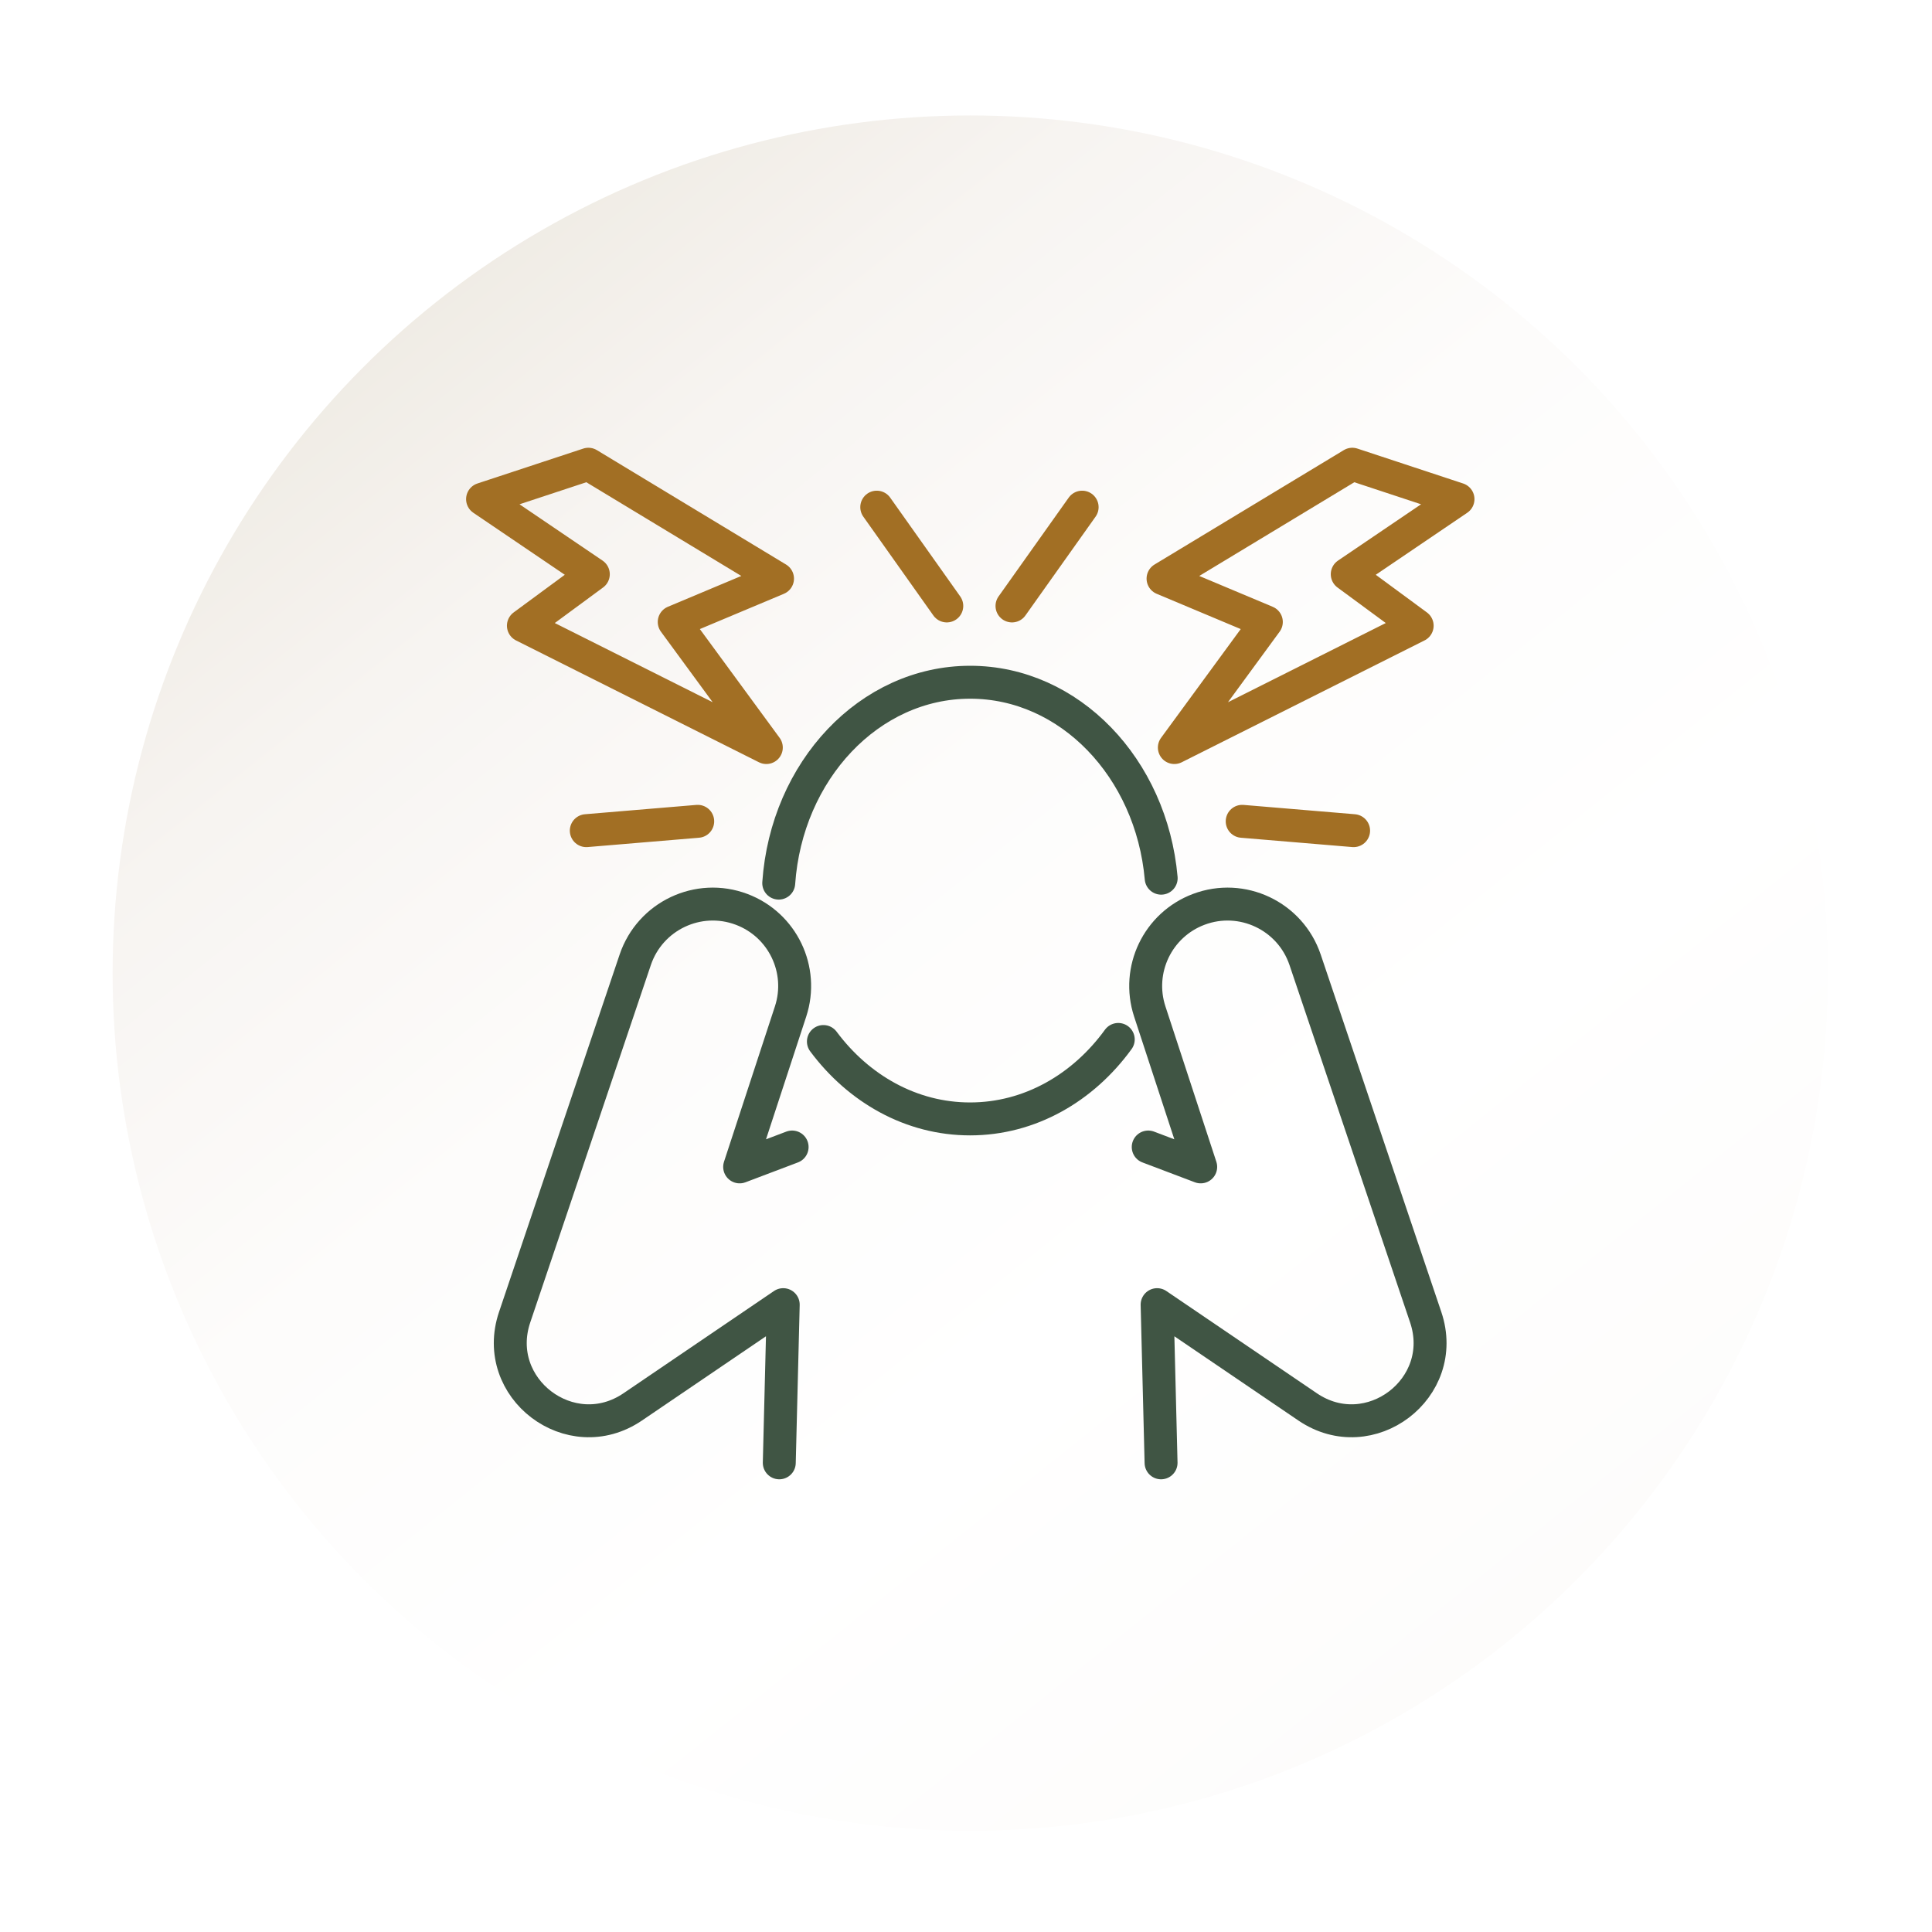
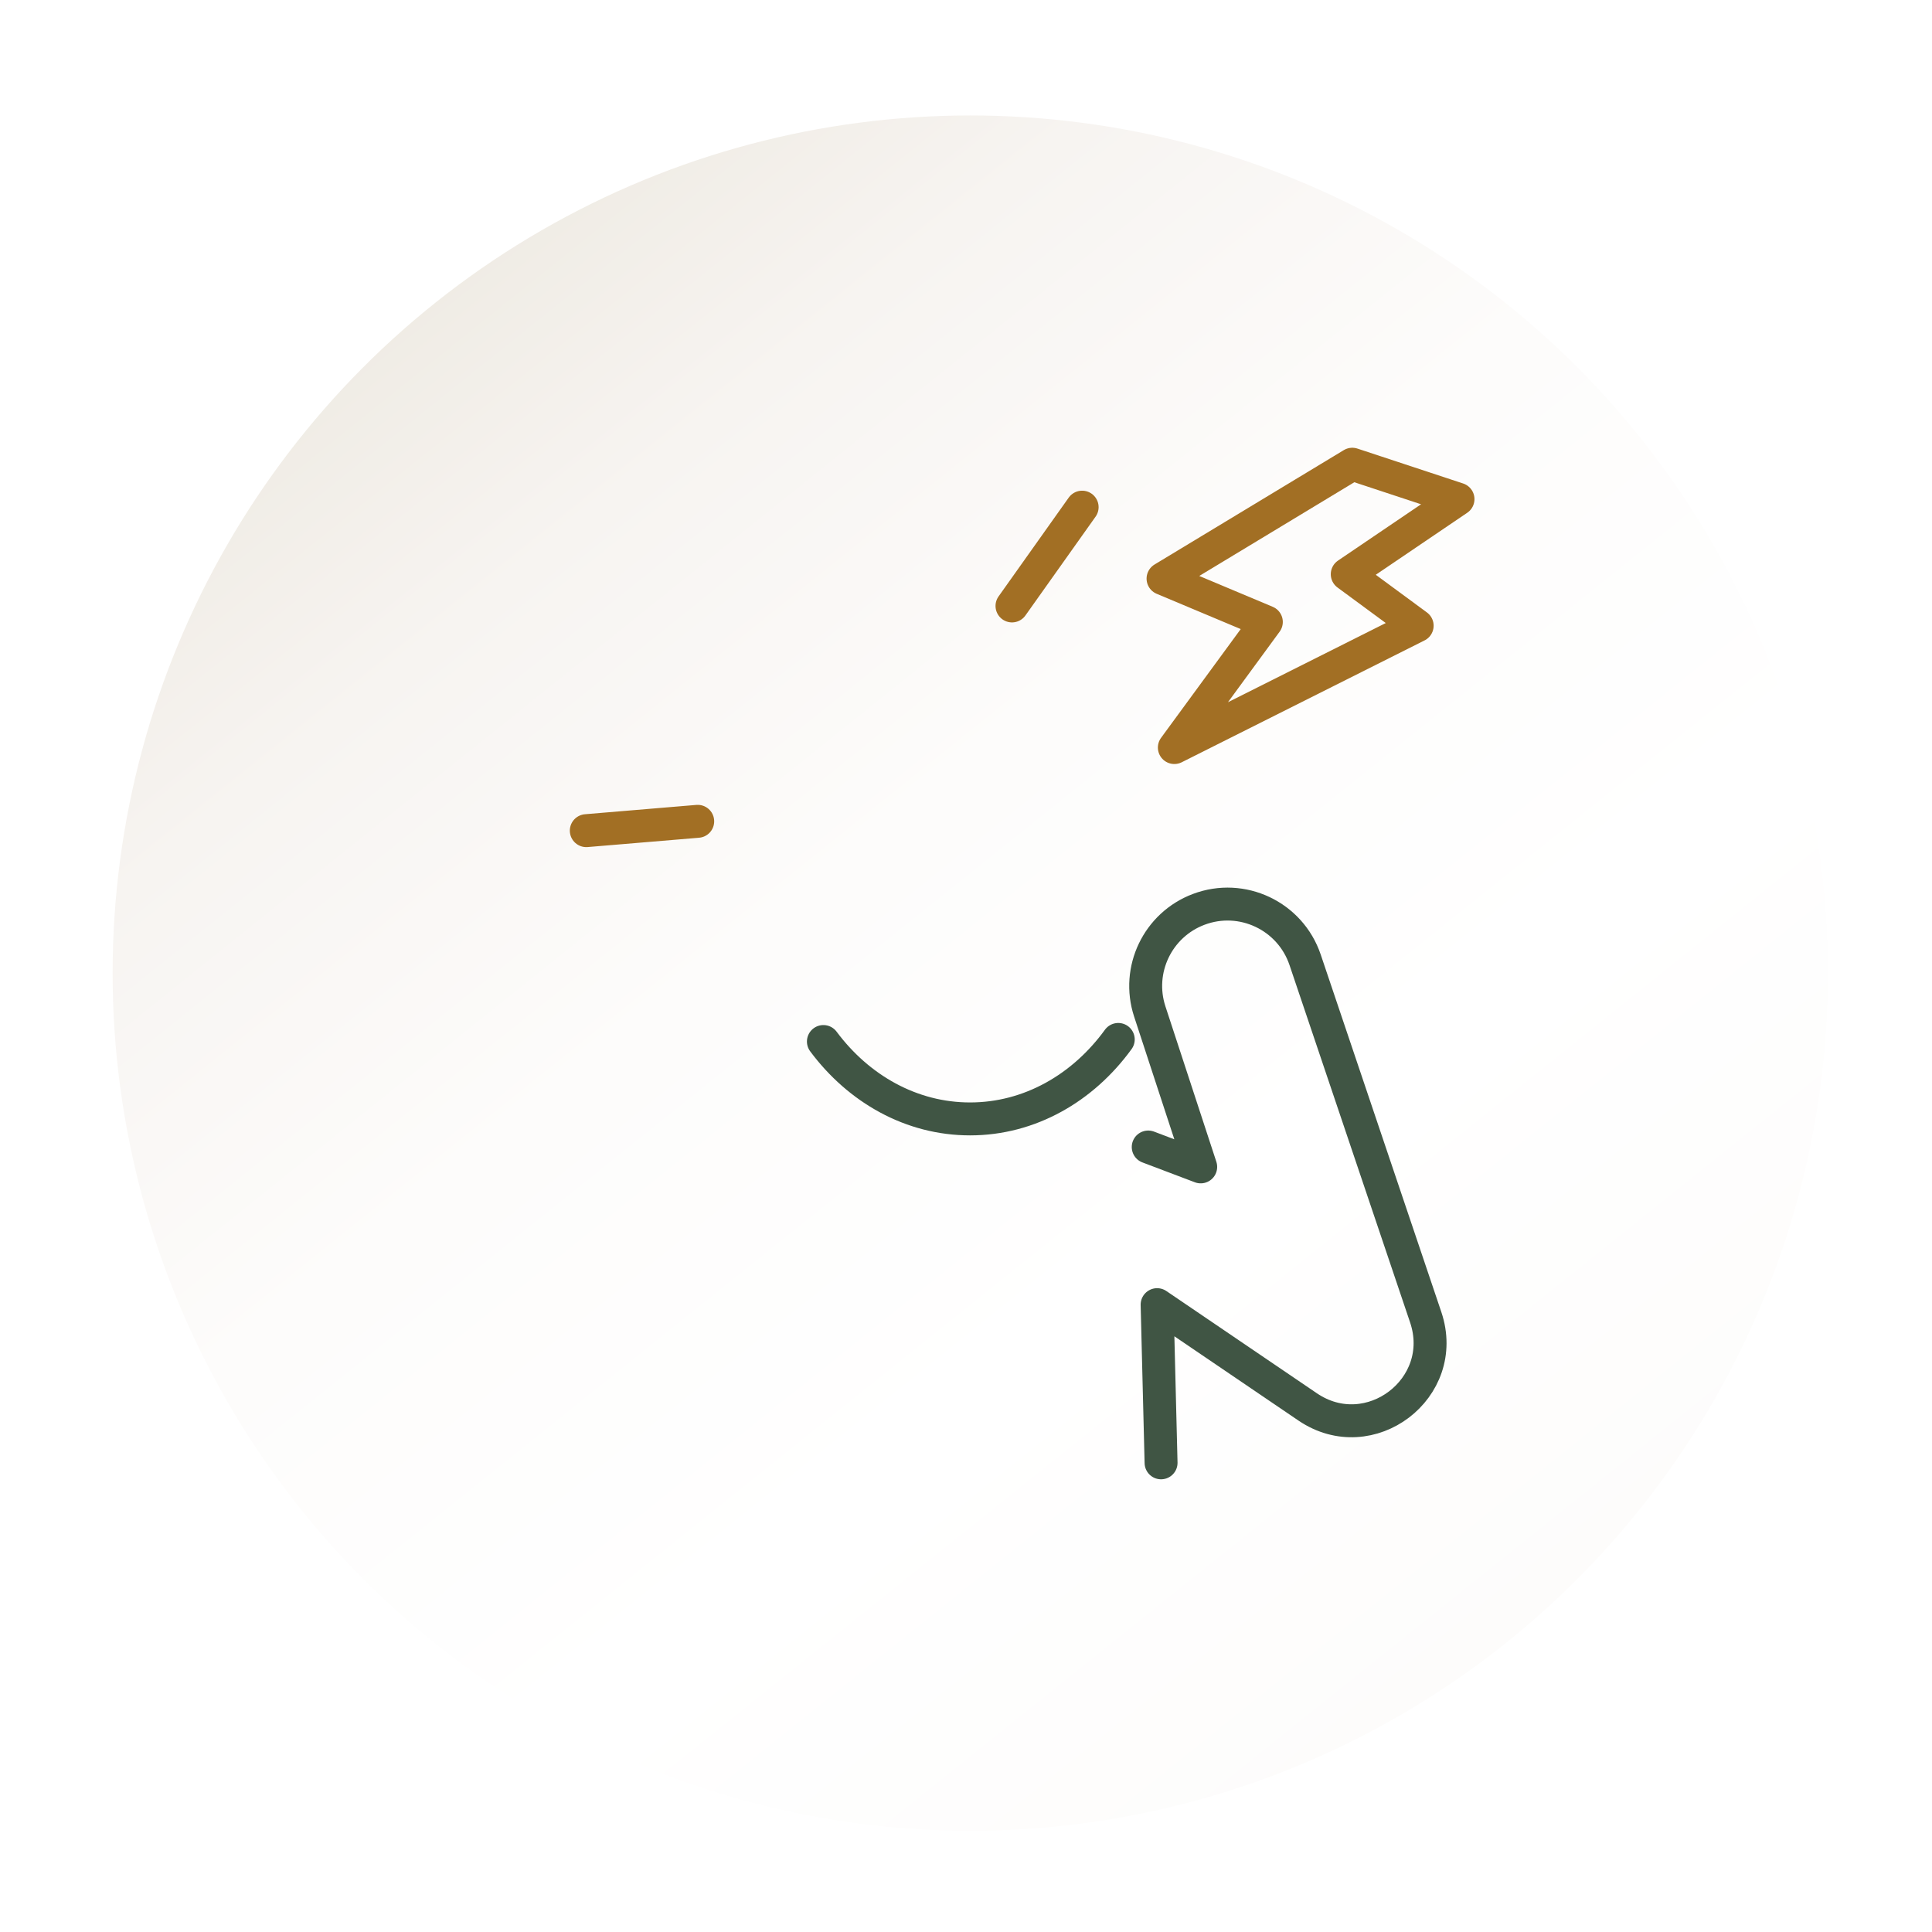
<svg xmlns="http://www.w3.org/2000/svg" id="_圖層_1" data-name="圖層 1" viewBox="0 0 17.6 17.6">
  <defs>
    <linearGradient id="_未命名漸層_10" data-name="未命名漸層 10" x1="2.993" y1="1.573" x2="18.974" y2="21.507" gradientUnits="userSpaceOnUse">
      <stop offset="0" stop-color="#ece7de" />
      <stop offset=".01" stop-color="#ece8df" />
      <stop offset=".154" stop-color="#f7f4f1" />
      <stop offset=".308" stop-color="#fdfcfb" />
      <stop offset=".488" stop-color="#fff" />
      <stop offset=".679" stop-color="#fdfcfb" />
      <stop offset=".838" stop-color="#f7f5f1" />
      <stop offset=".986" stop-color="#ede8df" />
      <stop offset="1" stop-color="#ece7de" />
    </linearGradient>
    <filter id="drop-shadow-1" x="0" y="0" width="17.6" height="17.6" />
  </defs>
  <circle cx="8.839" cy="8.865" r="7.813" style="fill: url(#_未命名漸層_10); filter: url(#drop-shadow-1);" />
  <g>
-     <path d="M7.216,10.449l-.478.181.464-1.416c.124-.379-.072-.789-.446-.93h0c-.395-.149-.834.06-.969.459l-1.099,3.257c-.218.647.51,1.2,1.075.817l1.372-.932-.036,1.441" style="fill: none; stroke: #405544; stroke-linecap: round; stroke-linejoin: round; stroke-width: .3px;" />
    <path d="M10.46,10.449l.478.181-.464-1.416c-.124-.379.072-.789.446-.93h0c.395-.149.834.06.969.459l1.099,3.257c.218.647-.51,1.2-1.075.817l-1.372-.932.036,1.441" style="fill: none; stroke: #405544; stroke-linecap: round; stroke-linejoin: round; stroke-width: .3px;" />
-     <path d="M7.094,8.045c.071-1.024.825-1.83,1.744-1.83.906,0,1.651.782,1.74,1.785" style="fill: none; stroke: #405544; stroke-linecap: round; stroke-linejoin: round; stroke-width: .3px;" />
    <path d="M10.187,9.469c-.321.442-.806.724-1.35.724-.536,0-1.015-.274-1.336-.705" style="fill: none; stroke: #405544; stroke-linecap: round; stroke-linejoin: round; stroke-width: .3px;" />
-     <polygon points="5.36 4.229 7.083 5.271 6.142 5.666 6.981 6.81 4.768 5.7 5.405 5.231 4.396 4.547 5.36 4.229" style="fill: none; stroke: #a26f24; stroke-linecap: round; stroke-linejoin: round; stroke-width: .3px;" />
    <polygon points="12.319 4.229 10.595 5.271 11.536 5.666 10.698 6.81 12.91 5.7 12.273 5.231 13.282 4.547 12.319 4.229" style="fill: none; stroke: #a26f24; stroke-linecap: round; stroke-linejoin: round; stroke-width: .3px;" />
-     <line x1="8.625" y1="5.52" x2="7.987" y2="4.62" style="fill: none; stroke: #a26f24; stroke-linecap: round; stroke-linejoin: round; stroke-width: .3px;" />
    <line x1="9.219" y1="5.52" x2="9.858" y2="4.62" style="fill: none; stroke: #a26f24; stroke-linecap: round; stroke-linejoin: round; stroke-width: .3px;" />
    <g>
-       <line x1="11.316" y1="7.482" x2="12.331" y2="7.567" style="fill: none; stroke: #a26f24; stroke-linecap: round; stroke-linejoin: round; stroke-width: .3px;" />
      <line x1="6.356" y1="7.482" x2="5.341" y2="7.567" style="fill: none; stroke: #a26f24; stroke-linecap: round; stroke-linejoin: round; stroke-width: .3px;" />
    </g>
  </g>
</svg>